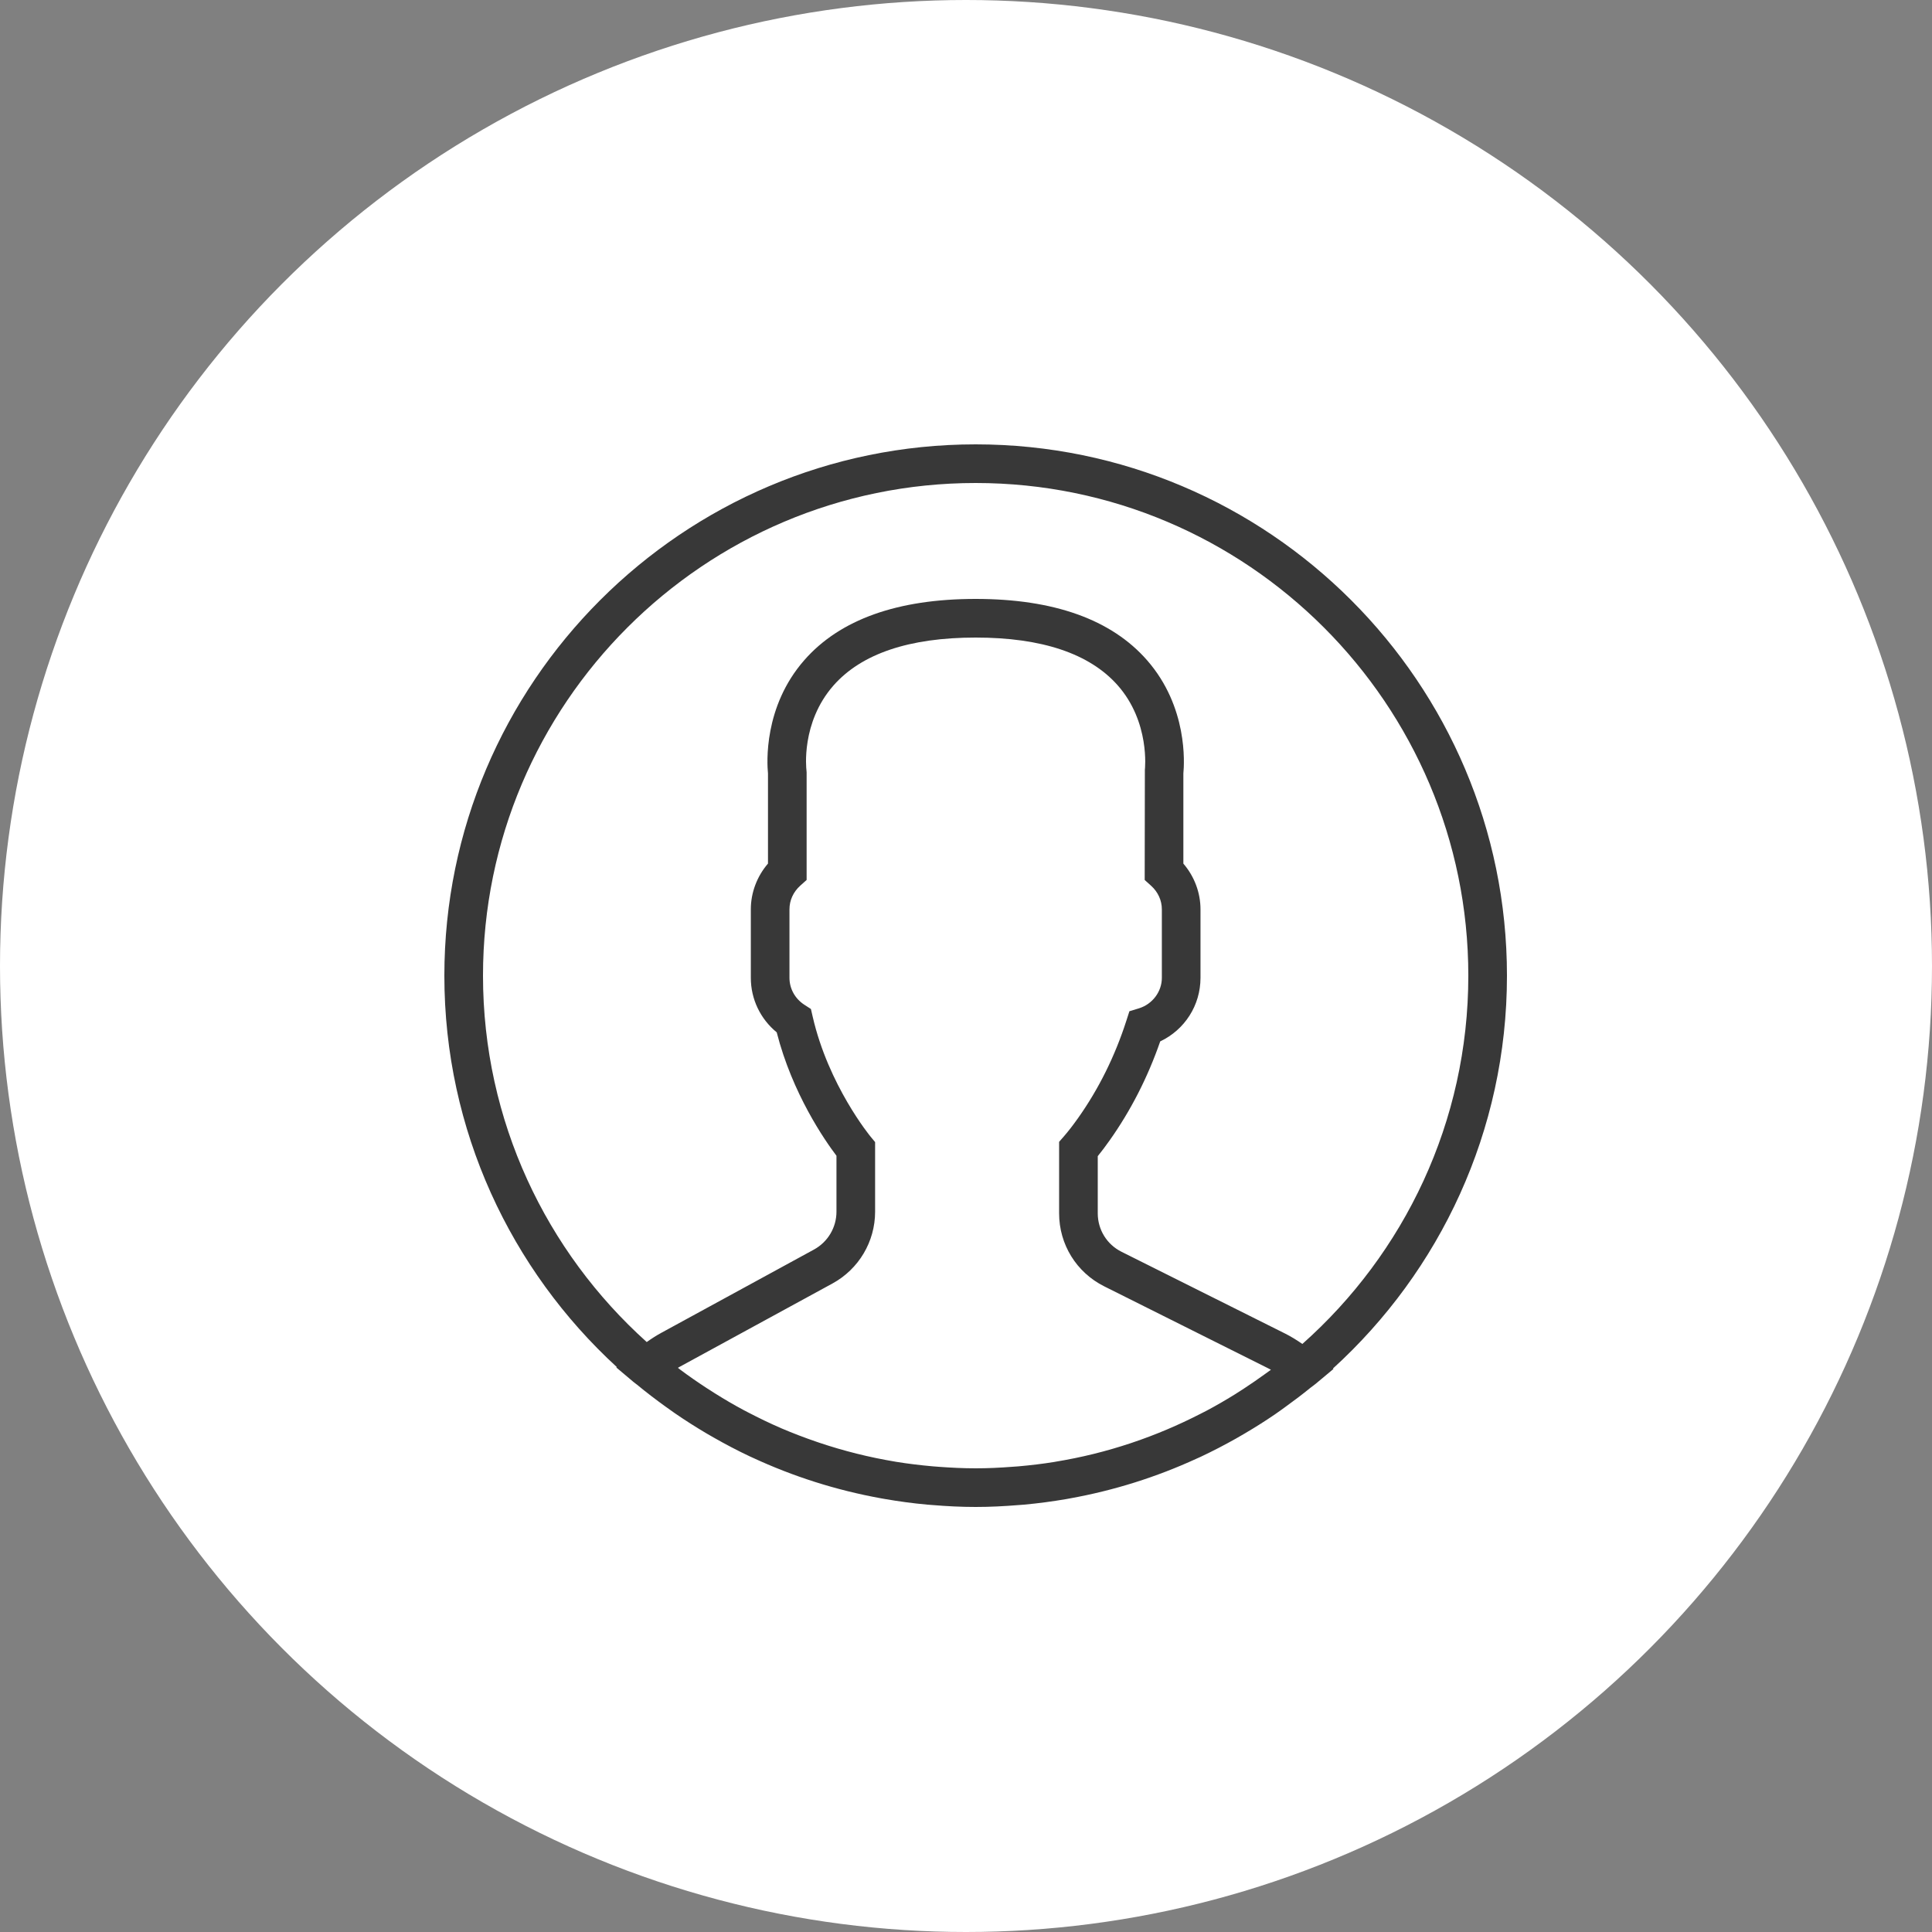
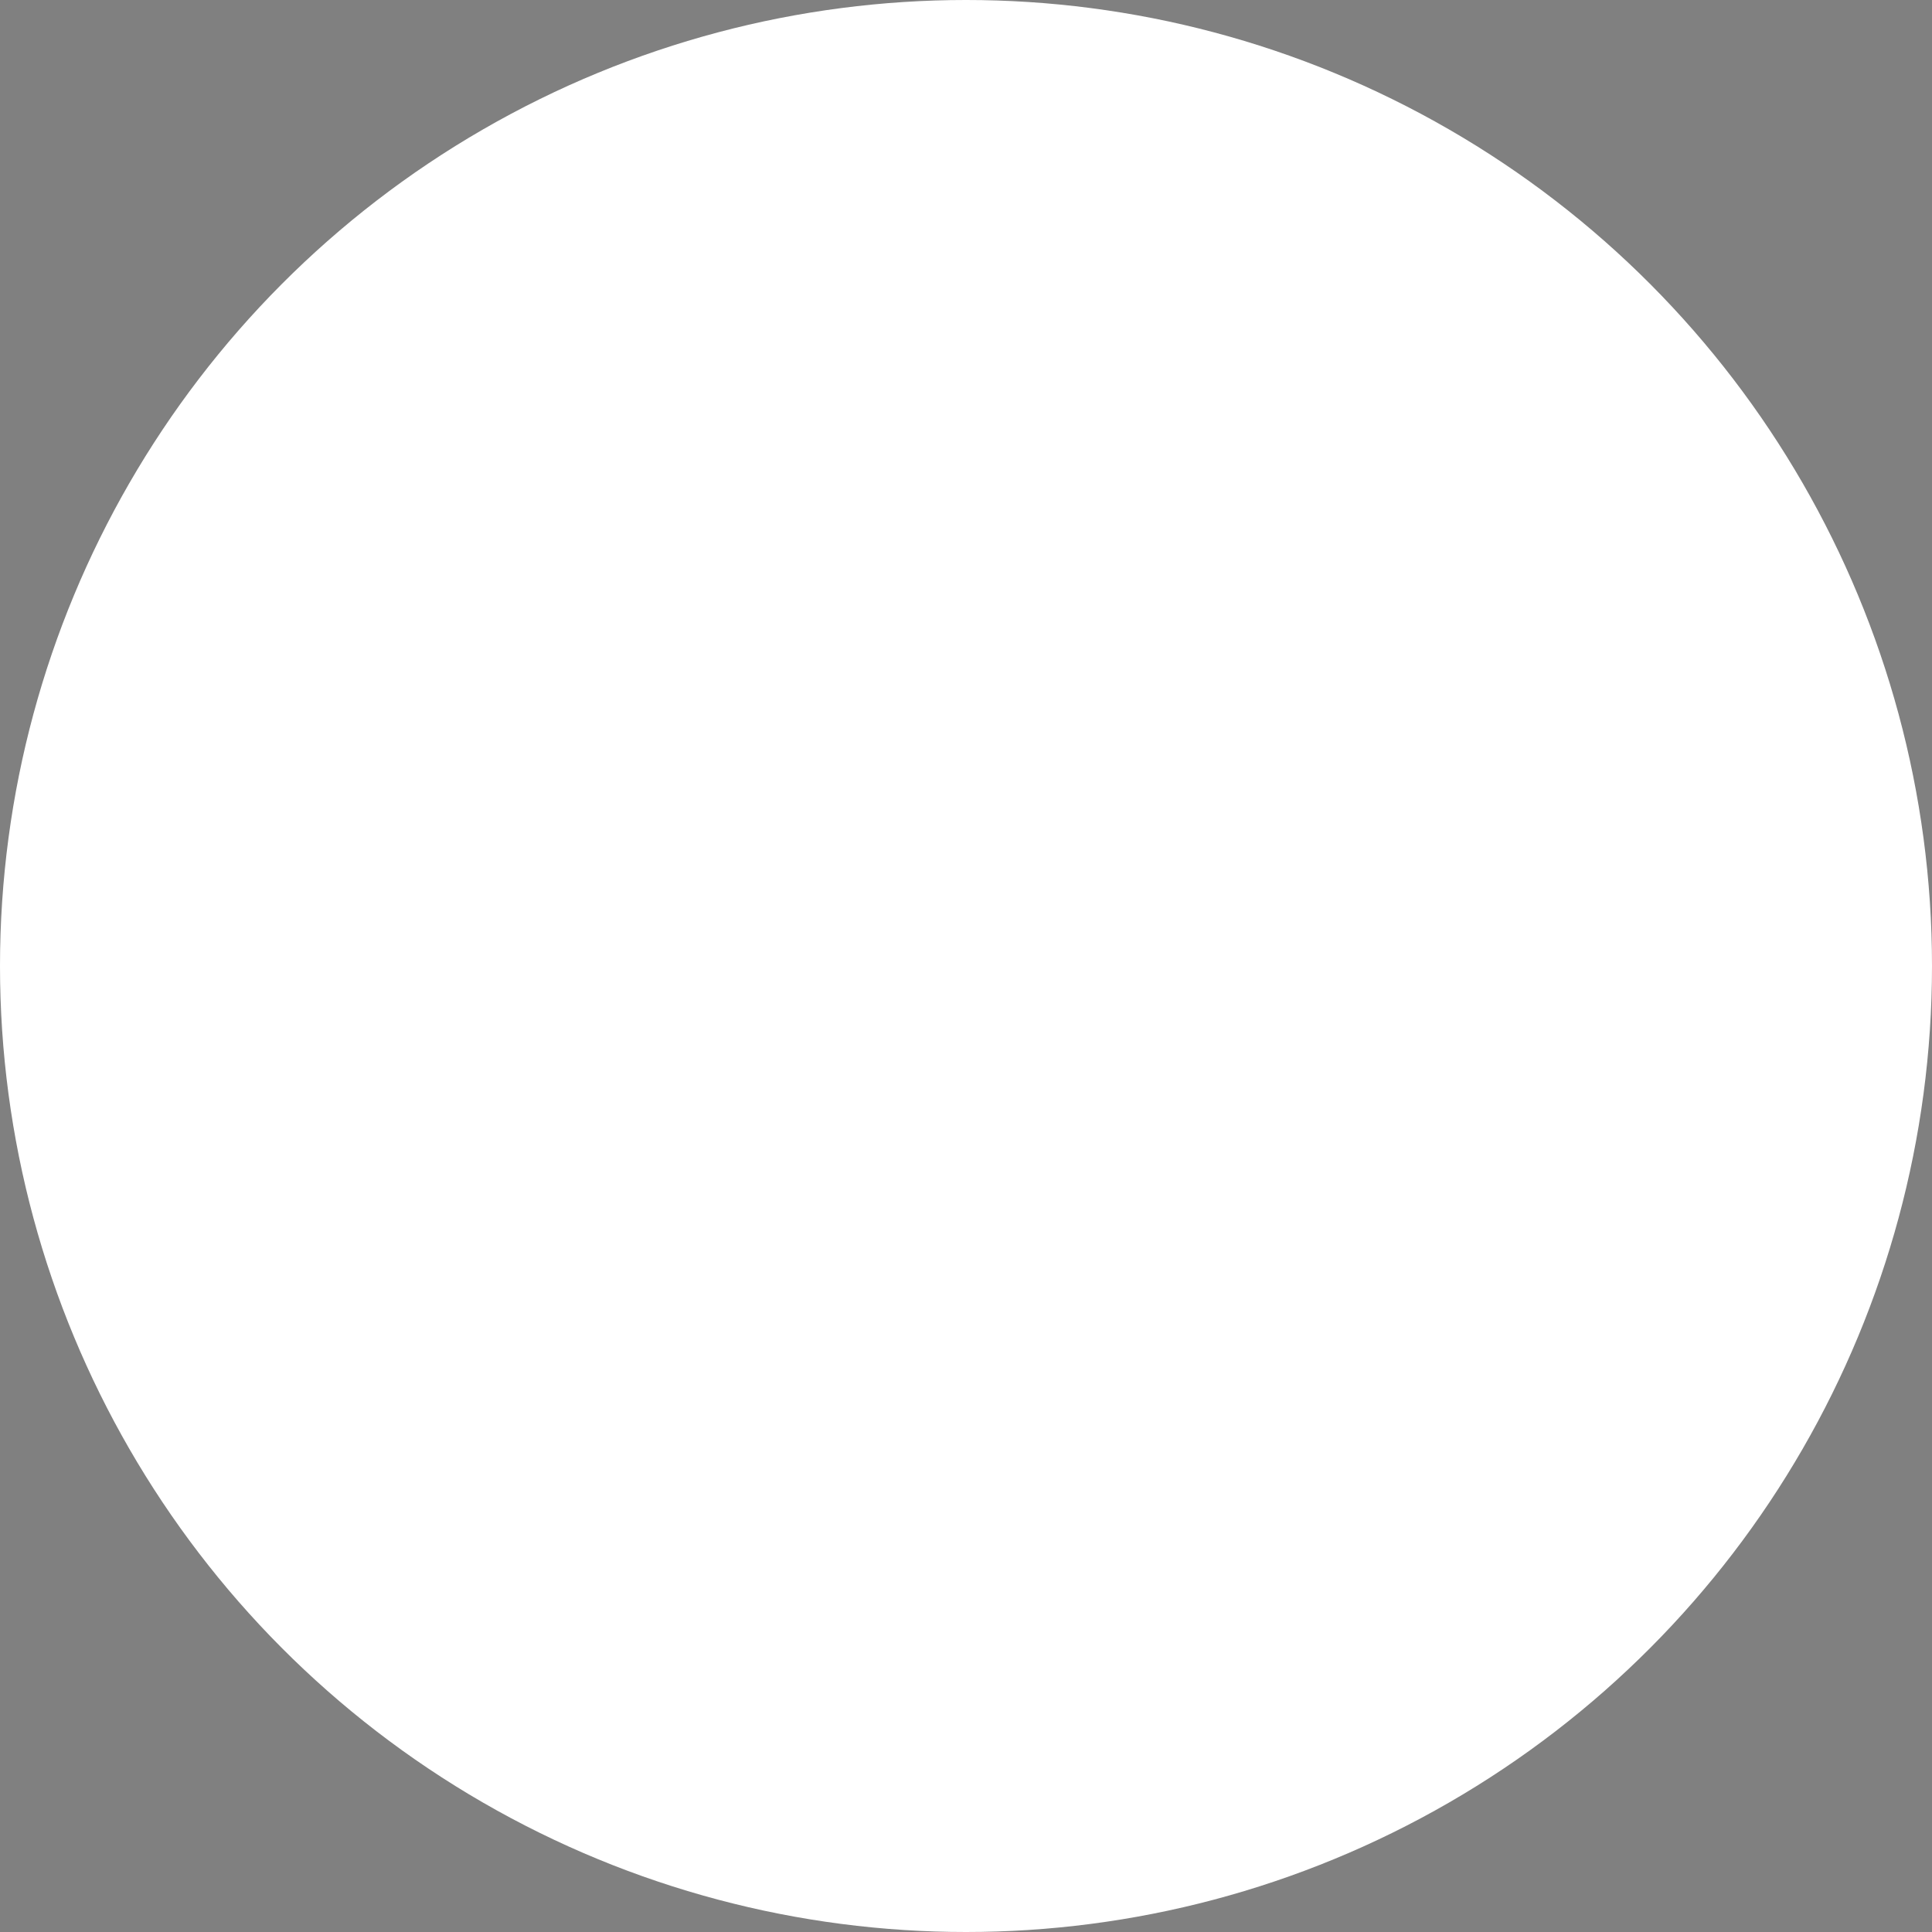
<svg xmlns="http://www.w3.org/2000/svg" width="67" height="67" viewBox="0 0 67 67" fill="none">
  <rect x="0" y="0" width="67" height="67" fill="#808080" stroke="none" />
  <circle cx="33.5" cy="33.5" r="33.5" fill="white" />
-   <path d="M52.26 33.835C52.26 23.676 43.994 15.41 33.835 15.41C23.676 15.41 15.41 23.676 15.41 33.835C15.41 39.201 17.718 44.038 21.39 47.408L21.373 47.423L21.971 47.927C22.009 47.96 22.052 47.987 22.091 48.019C22.408 48.282 22.737 48.532 23.072 48.774C23.181 48.852 23.289 48.931 23.4 49.007C23.758 49.254 24.125 49.487 24.5 49.709C24.582 49.758 24.664 49.804 24.747 49.851C25.157 50.085 25.577 50.306 26.006 50.508C26.038 50.523 26.07 50.536 26.101 50.551C27.501 51.201 28.995 51.679 30.557 51.961C30.598 51.968 30.639 51.976 30.681 51.983C31.166 52.067 31.656 52.134 32.153 52.179C32.213 52.184 32.273 52.188 32.334 52.193C32.829 52.234 33.328 52.26 33.835 52.26C34.337 52.26 34.832 52.234 35.324 52.194C35.386 52.189 35.448 52.185 35.511 52.18C36.003 52.135 36.489 52.07 36.97 51.988C37.011 51.98 37.054 51.973 37.095 51.965C38.634 51.689 40.107 51.222 41.488 50.588C41.539 50.565 41.591 50.543 41.642 50.519C42.055 50.324 42.459 50.115 42.855 49.892C42.954 49.836 43.051 49.78 43.149 49.722C43.51 49.51 43.864 49.288 44.209 49.052C44.333 48.968 44.454 48.878 44.576 48.79C44.871 48.578 45.159 48.36 45.44 48.131C45.502 48.081 45.569 48.038 45.63 47.986L46.243 47.474L46.225 47.459C49.93 44.087 52.26 39.228 52.26 33.835ZM16.75 33.835C16.75 24.414 24.414 16.75 33.835 16.75C43.256 16.75 50.92 24.414 50.92 33.835C50.92 38.911 48.692 43.475 45.165 46.607C44.968 46.471 44.77 46.349 44.567 46.247L38.894 43.411C38.385 43.157 38.069 42.645 38.069 42.076V40.095C38.2 39.933 38.339 39.749 38.482 39.547C39.216 38.51 39.805 37.356 40.235 36.115C41.084 35.712 41.632 34.866 41.632 33.911V31.536C41.632 30.955 41.419 30.392 41.038 29.949V26.822C41.072 26.474 41.196 24.512 39.776 22.893C38.541 21.483 36.542 20.77 33.835 20.77C31.128 20.77 29.129 21.483 27.894 22.892C26.474 24.511 26.598 26.474 26.633 26.821V29.948C26.252 30.391 26.038 30.955 26.038 31.535V33.911C26.038 34.648 26.369 35.336 26.936 35.801C27.479 37.927 28.596 39.536 29.008 40.081V42.02C29.008 42.567 28.71 43.069 28.23 43.332L22.932 46.222C22.763 46.314 22.596 46.421 22.428 46.541C18.945 43.411 16.75 38.875 16.75 33.835ZM43.858 47.658C43.623 47.828 43.385 47.993 43.143 48.151C43.031 48.223 42.921 48.295 42.808 48.366C42.491 48.562 42.17 48.748 41.842 48.922C41.769 48.96 41.696 48.996 41.623 49.034C40.869 49.42 40.088 49.753 39.286 50.023C39.258 50.032 39.23 50.042 39.201 50.052C38.781 50.191 38.355 50.315 37.925 50.421C37.924 50.421 37.923 50.422 37.921 50.422C37.487 50.529 37.048 50.618 36.605 50.691C36.593 50.694 36.581 50.696 36.569 50.698C36.153 50.766 35.734 50.815 35.313 50.852C35.239 50.858 35.164 50.863 35.089 50.868C34.673 50.9 34.255 50.92 33.835 50.92C33.41 50.92 32.987 50.899 32.565 50.868C32.492 50.862 32.419 50.858 32.347 50.851C31.922 50.813 31.499 50.763 31.081 50.695C31.062 50.691 31.043 50.688 31.024 50.685C30.139 50.537 29.267 50.319 28.418 50.034C28.392 50.026 28.365 50.016 28.339 50.007C27.918 49.864 27.501 49.705 27.091 49.53C27.089 49.528 27.085 49.527 27.083 49.526C26.695 49.359 26.316 49.174 25.94 48.979C25.892 48.953 25.842 48.929 25.794 48.903C25.451 48.72 25.116 48.523 24.786 48.316C24.688 48.255 24.591 48.192 24.494 48.129C24.19 47.93 23.89 47.723 23.598 47.504C23.568 47.481 23.539 47.457 23.509 47.435C23.53 47.422 23.552 47.41 23.573 47.398L28.871 44.509C29.782 44.011 30.348 43.058 30.348 42.02L30.348 39.607L30.194 39.421C30.179 39.404 28.73 37.642 28.183 35.256L28.122 34.991L27.893 34.843C27.571 34.634 27.378 34.286 27.378 33.91V31.535C27.378 31.223 27.51 30.933 27.751 30.715L27.973 30.516V26.784L27.966 26.696C27.965 26.68 27.767 25.069 28.902 23.775C29.871 22.671 31.531 22.11 33.835 22.11C36.13 22.11 37.785 22.666 38.757 23.762C39.891 25.043 39.705 26.684 39.703 26.697L39.697 30.517L39.919 30.717C40.159 30.934 40.292 31.225 40.292 31.536V33.911C40.292 34.389 39.967 34.822 39.501 34.967L39.167 35.069L39.06 35.401C38.665 36.629 38.102 37.763 37.388 38.772C37.212 39.02 37.042 39.24 36.895 39.408L36.729 39.598V42.076C36.729 43.156 37.329 44.127 38.295 44.61L43.968 47.446C44.004 47.464 44.04 47.483 44.075 47.502C44.004 47.556 43.93 47.606 43.858 47.658Z" fill="#383838" />
</svg>